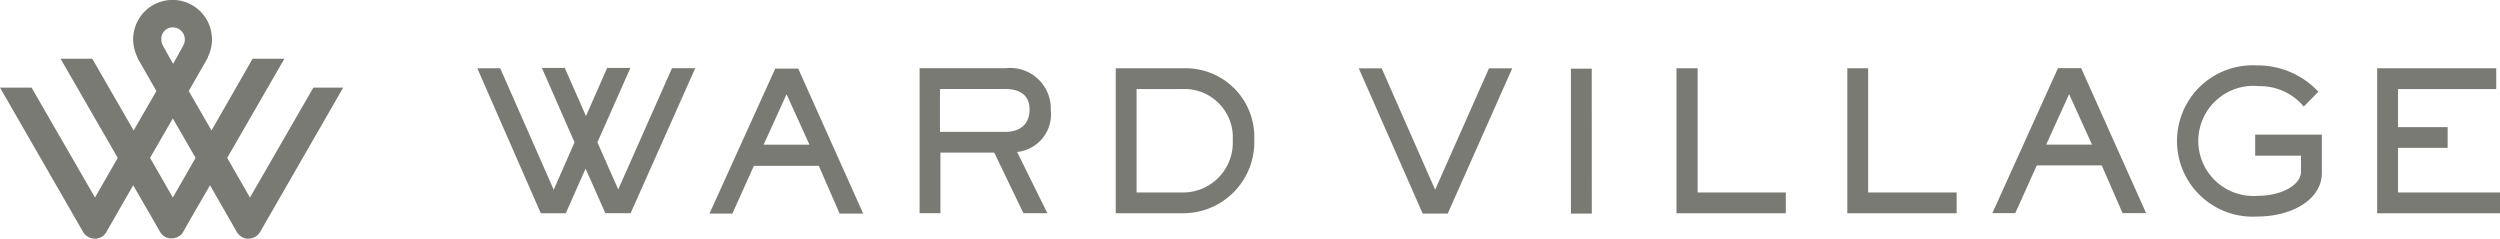
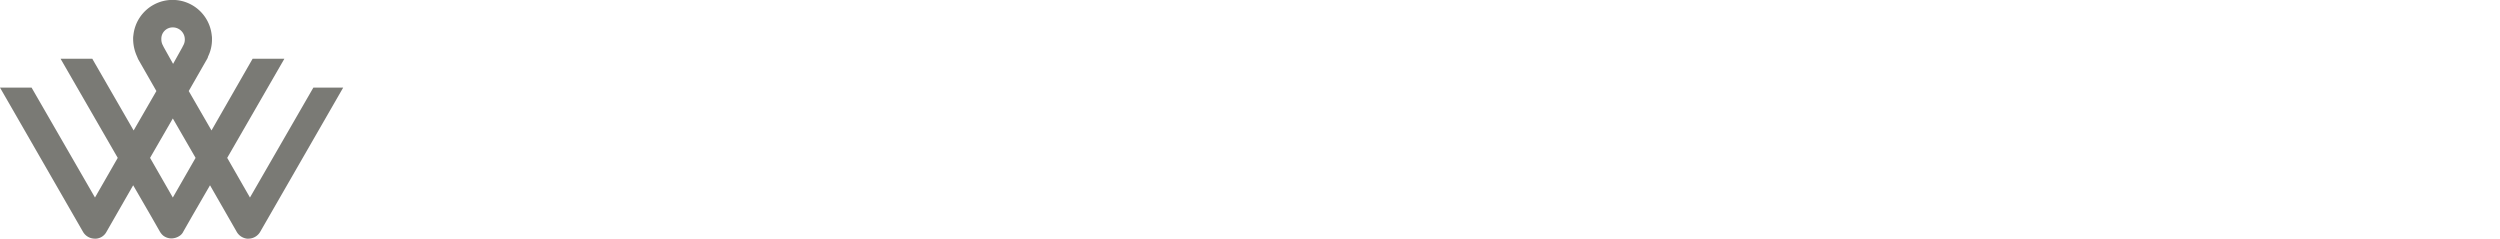
<svg xmlns="http://www.w3.org/2000/svg" width="148.62" height="14.188" viewBox="0 0 148.62 14.188">
  <g id="ward-village-logo" transform="translate(2.629 2.523)">
-     <path id="Path_63563" data-name="Path 63563" d="M69.136,484.136H65.152v8.617h3.984a4.227,4.227,0,0,0,4.252-4.36,4.084,4.084,0,0,0-4.252-4.257m0,7.383H66.391V485.37h2.724a2.872,2.872,0,0,1,2.993,3.044,2.96,2.96,0,0,1-2.972,3.105m30.609-7.383v7.383h5.243v1.234h-6.5v-8.617ZM61.292,486.6a2.414,2.414,0,0,0-2.7-2.468h-5.1v8.617h1.238v-3.6h3.2l1.734,3.6h1.424l-1.8-3.64a2.245,2.245,0,0,0,2-2.509m-2.724,1.316h-3.86v-2.55h3.86c.722,0,1.465.247,1.465,1.213,0,.864-.537,1.337-1.465,1.337m-19.794-3.784h1.383l-3.839,8.617H34.811L33.635,490.1l-1.176,2.653H30.972L27.2,484.136h1.362l3.179,7.219,1.238-2.818-1.94-4.422H32.4l1.259,2.859,1.259-2.859H36.3l-1.961,4.422,1.238,2.8Zm6.151,0L41,492.773h1.362l1.28-2.838H47.5l1.238,2.838h1.4l-3.86-8.617H44.925Zm-.7,4.545,1.362-3,1.362,3Zm88.669-.6h3.963v2.283c0,1.542-1.713,2.591-3.88,2.591a4.5,4.5,0,1,1,.021-8.987,4.942,4.942,0,0,1,3.653,1.563l-.867.884a3.386,3.386,0,0,0-2.663-1.213,3.273,3.273,0,1,0-.083,6.519c1.507,0,2.58-.7,2.58-1.419v-.967h-2.724Zm-11.724-3.949-3.9,8.617h1.362l1.28-2.838h3.86l1.238,2.838h1.4l-3.86-8.617Zm-.7,4.545,1.362-3,1.362,3ZM109.9,491.519h5.243v1.234h-6.5v-8.617h1.238v7.383Zm31.5,0h6.048v1.234h-7.307v-8.617h7.08v1.234h-5.841v2.262h2.952v1.234h-2.952v2.653Zm-56.512,1.255H83.4l-3.8-8.637h1.362l3.179,7.219,3.2-7.219h1.383Zm8.566,0H92.211v-8.617H93.45Z" transform="translate(-1.453 -482.599)" fill="#7A7A75" />
    <path id="Path_63564" data-name="Path 63564" d="M333.136,298.775l-1.353-2.358,1.353-2.343,1.353,2.343Zm0-10.114a.714.714,0,0,1,.713.713.692.692,0,0,1-.087.349c-.015.014-.015.044-.029.058s-.015.029-.029.058l-.276.495-.276.495-.277-.495-.276-.495c-.015-.014-.015-.044-.029-.058s-.015-.044-.029-.058a.732.732,0,0,1-.087-.349.673.673,0,0,1,.684-.713m8.353,3.58-3.769,6.534-1.353-2.358,3.391-5.879v-.015H337.88l-2.445,4.264-1.353-2.343,1.091-1.906a.437.437,0,0,0,.058-.146,2.287,2.287,0,0,0,.233-1.033,1.178,1.178,0,0,0-.015-.233,2.341,2.341,0,0,0-4.657,0,1.249,1.249,0,0,0-.015.233,2.5,2.5,0,0,0,.233,1.033c.015.044.044.1.058.146l1.091,1.906-1.353,2.343-2.459-4.264h-1.877v.015l3.391,5.879-1.353,2.357-3.769-6.534h-1.877l4.933,8.571a.813.813,0,0,0,.7.408h.087a.766.766,0,0,0,.611-.408l1.586-2.765,1.062,1.834.524.917a.951.951,0,0,0,.189.233.8.8,0,0,0,.509.175.894.894,0,0,0,.509-.175.607.607,0,0,0,.189-.233l.524-.917,1.062-1.834,1.586,2.765a.812.812,0,0,0,.611.408h.087a.813.813,0,0,0,.7-.408l4.933-8.571Z" transform="translate(-325.491 -289.555)" fill="#7A7A75" />
  </g>
</svg>